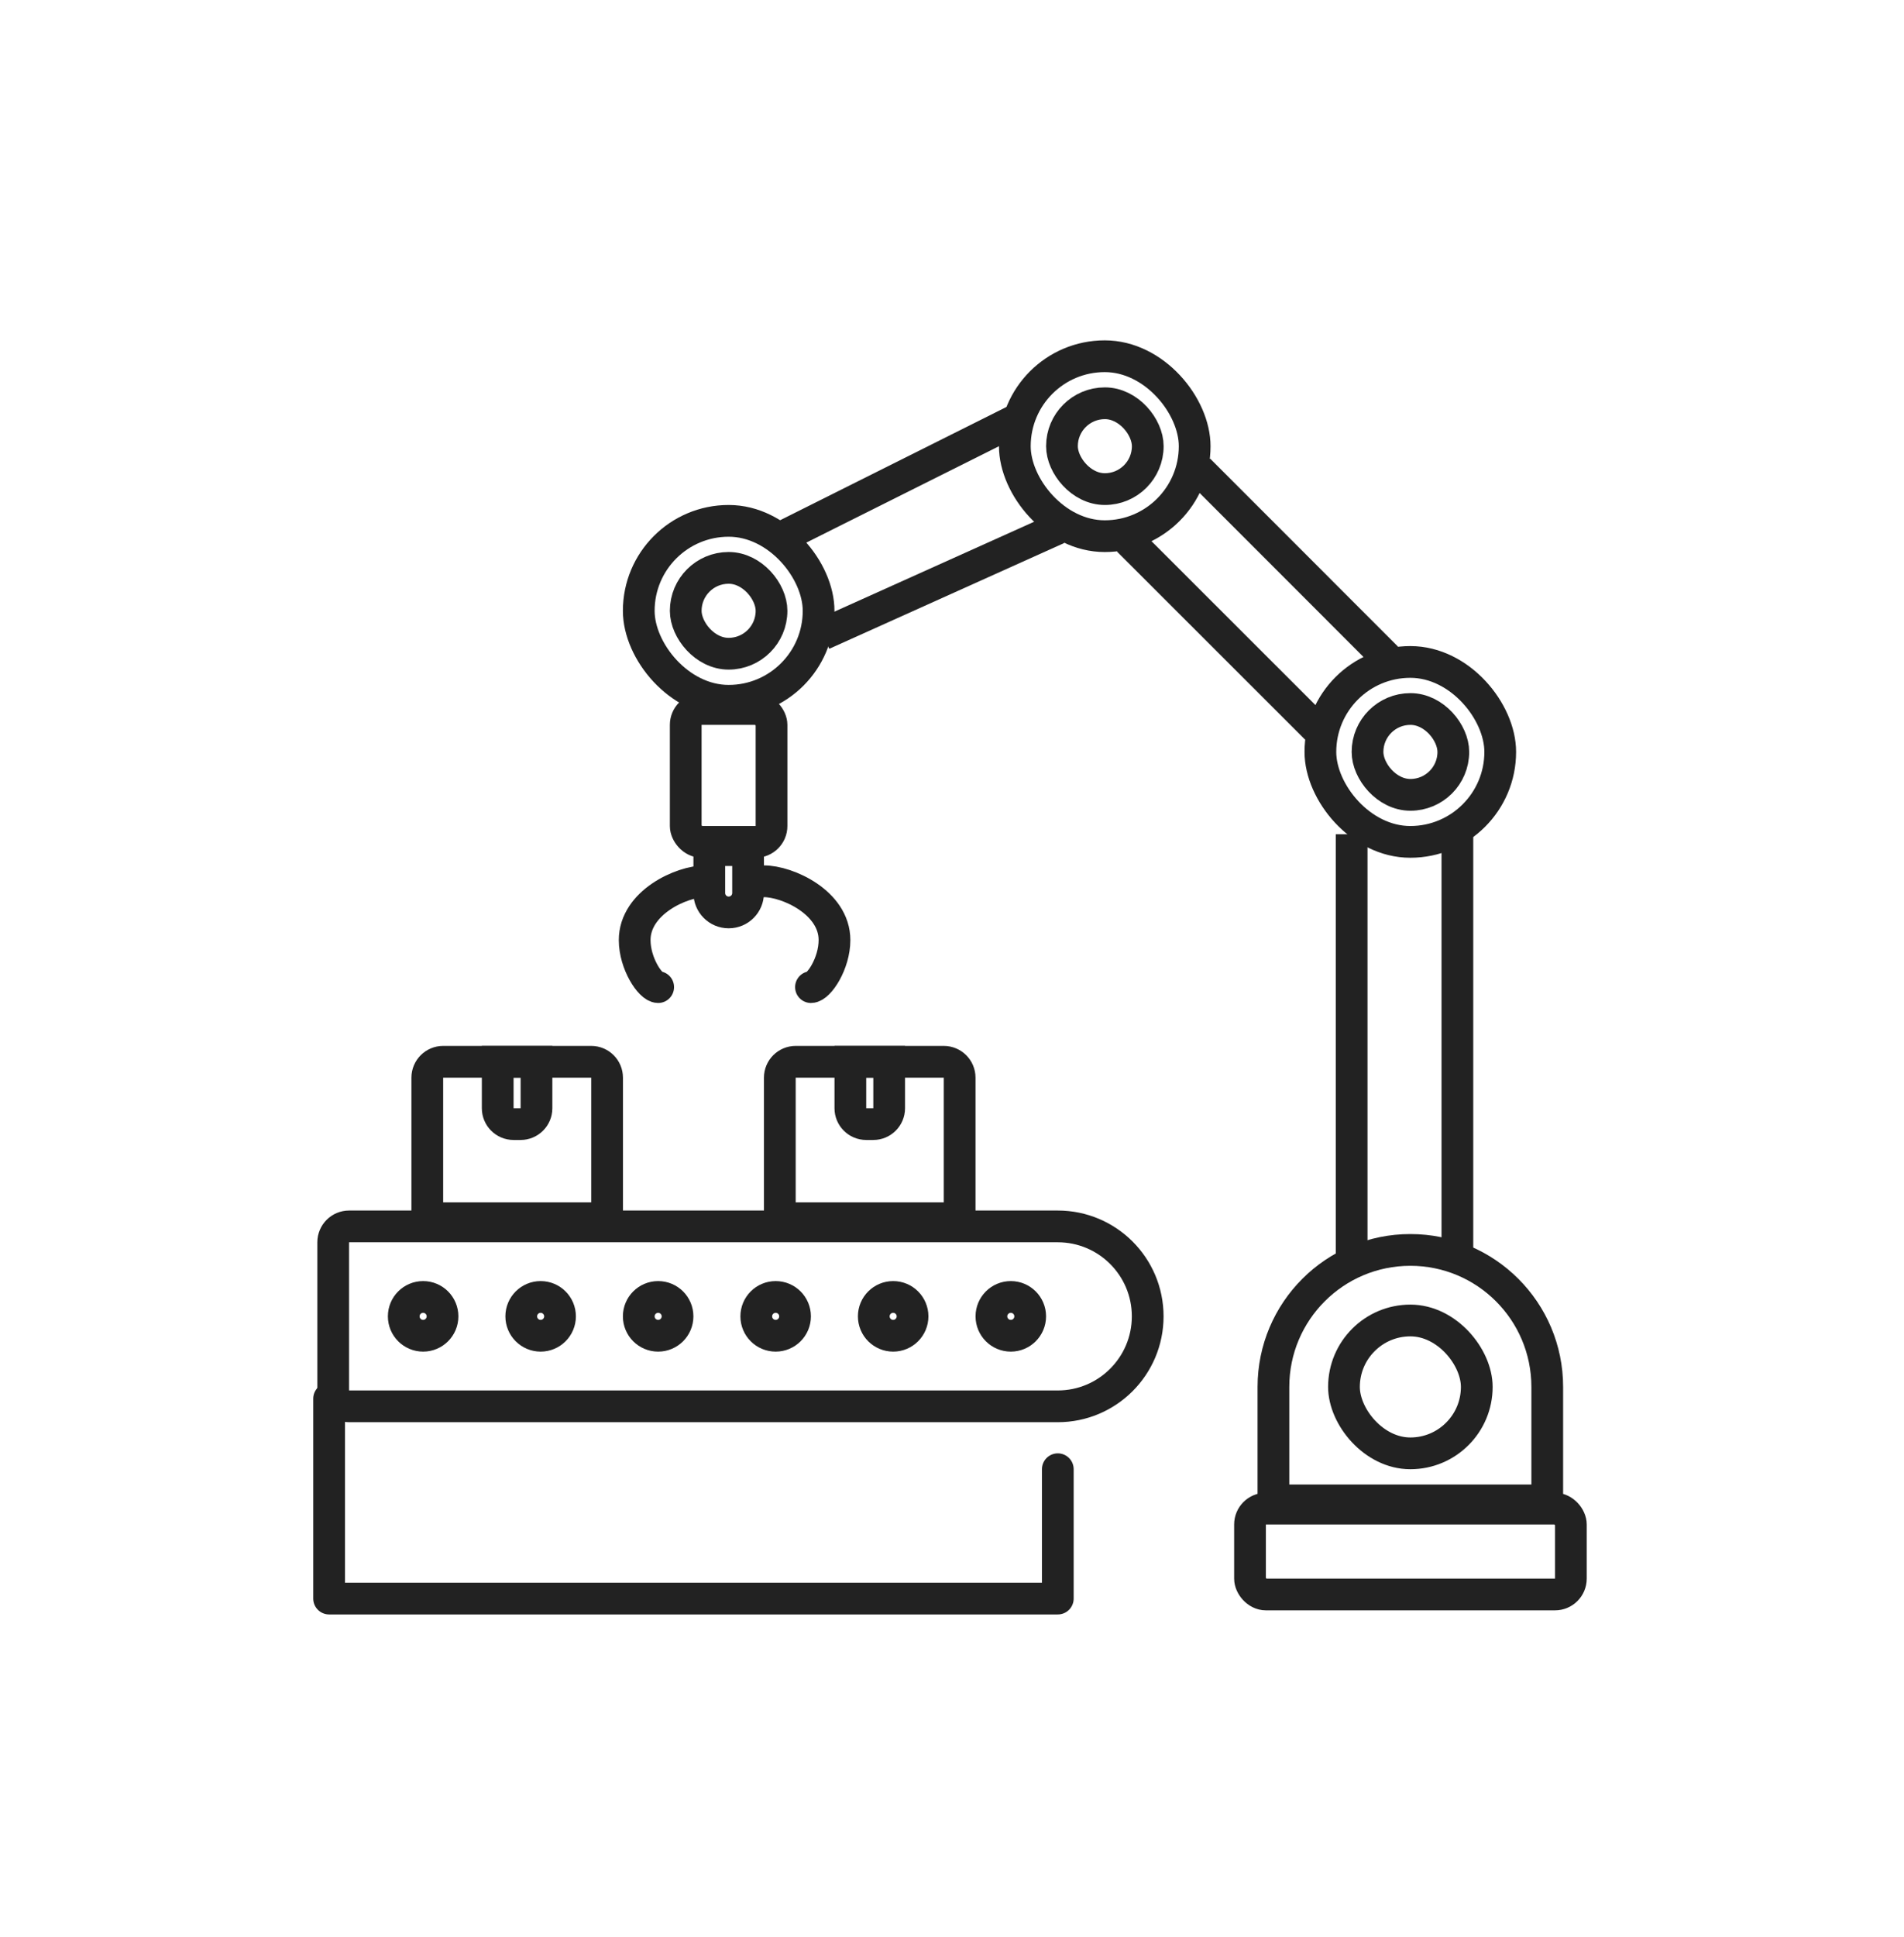
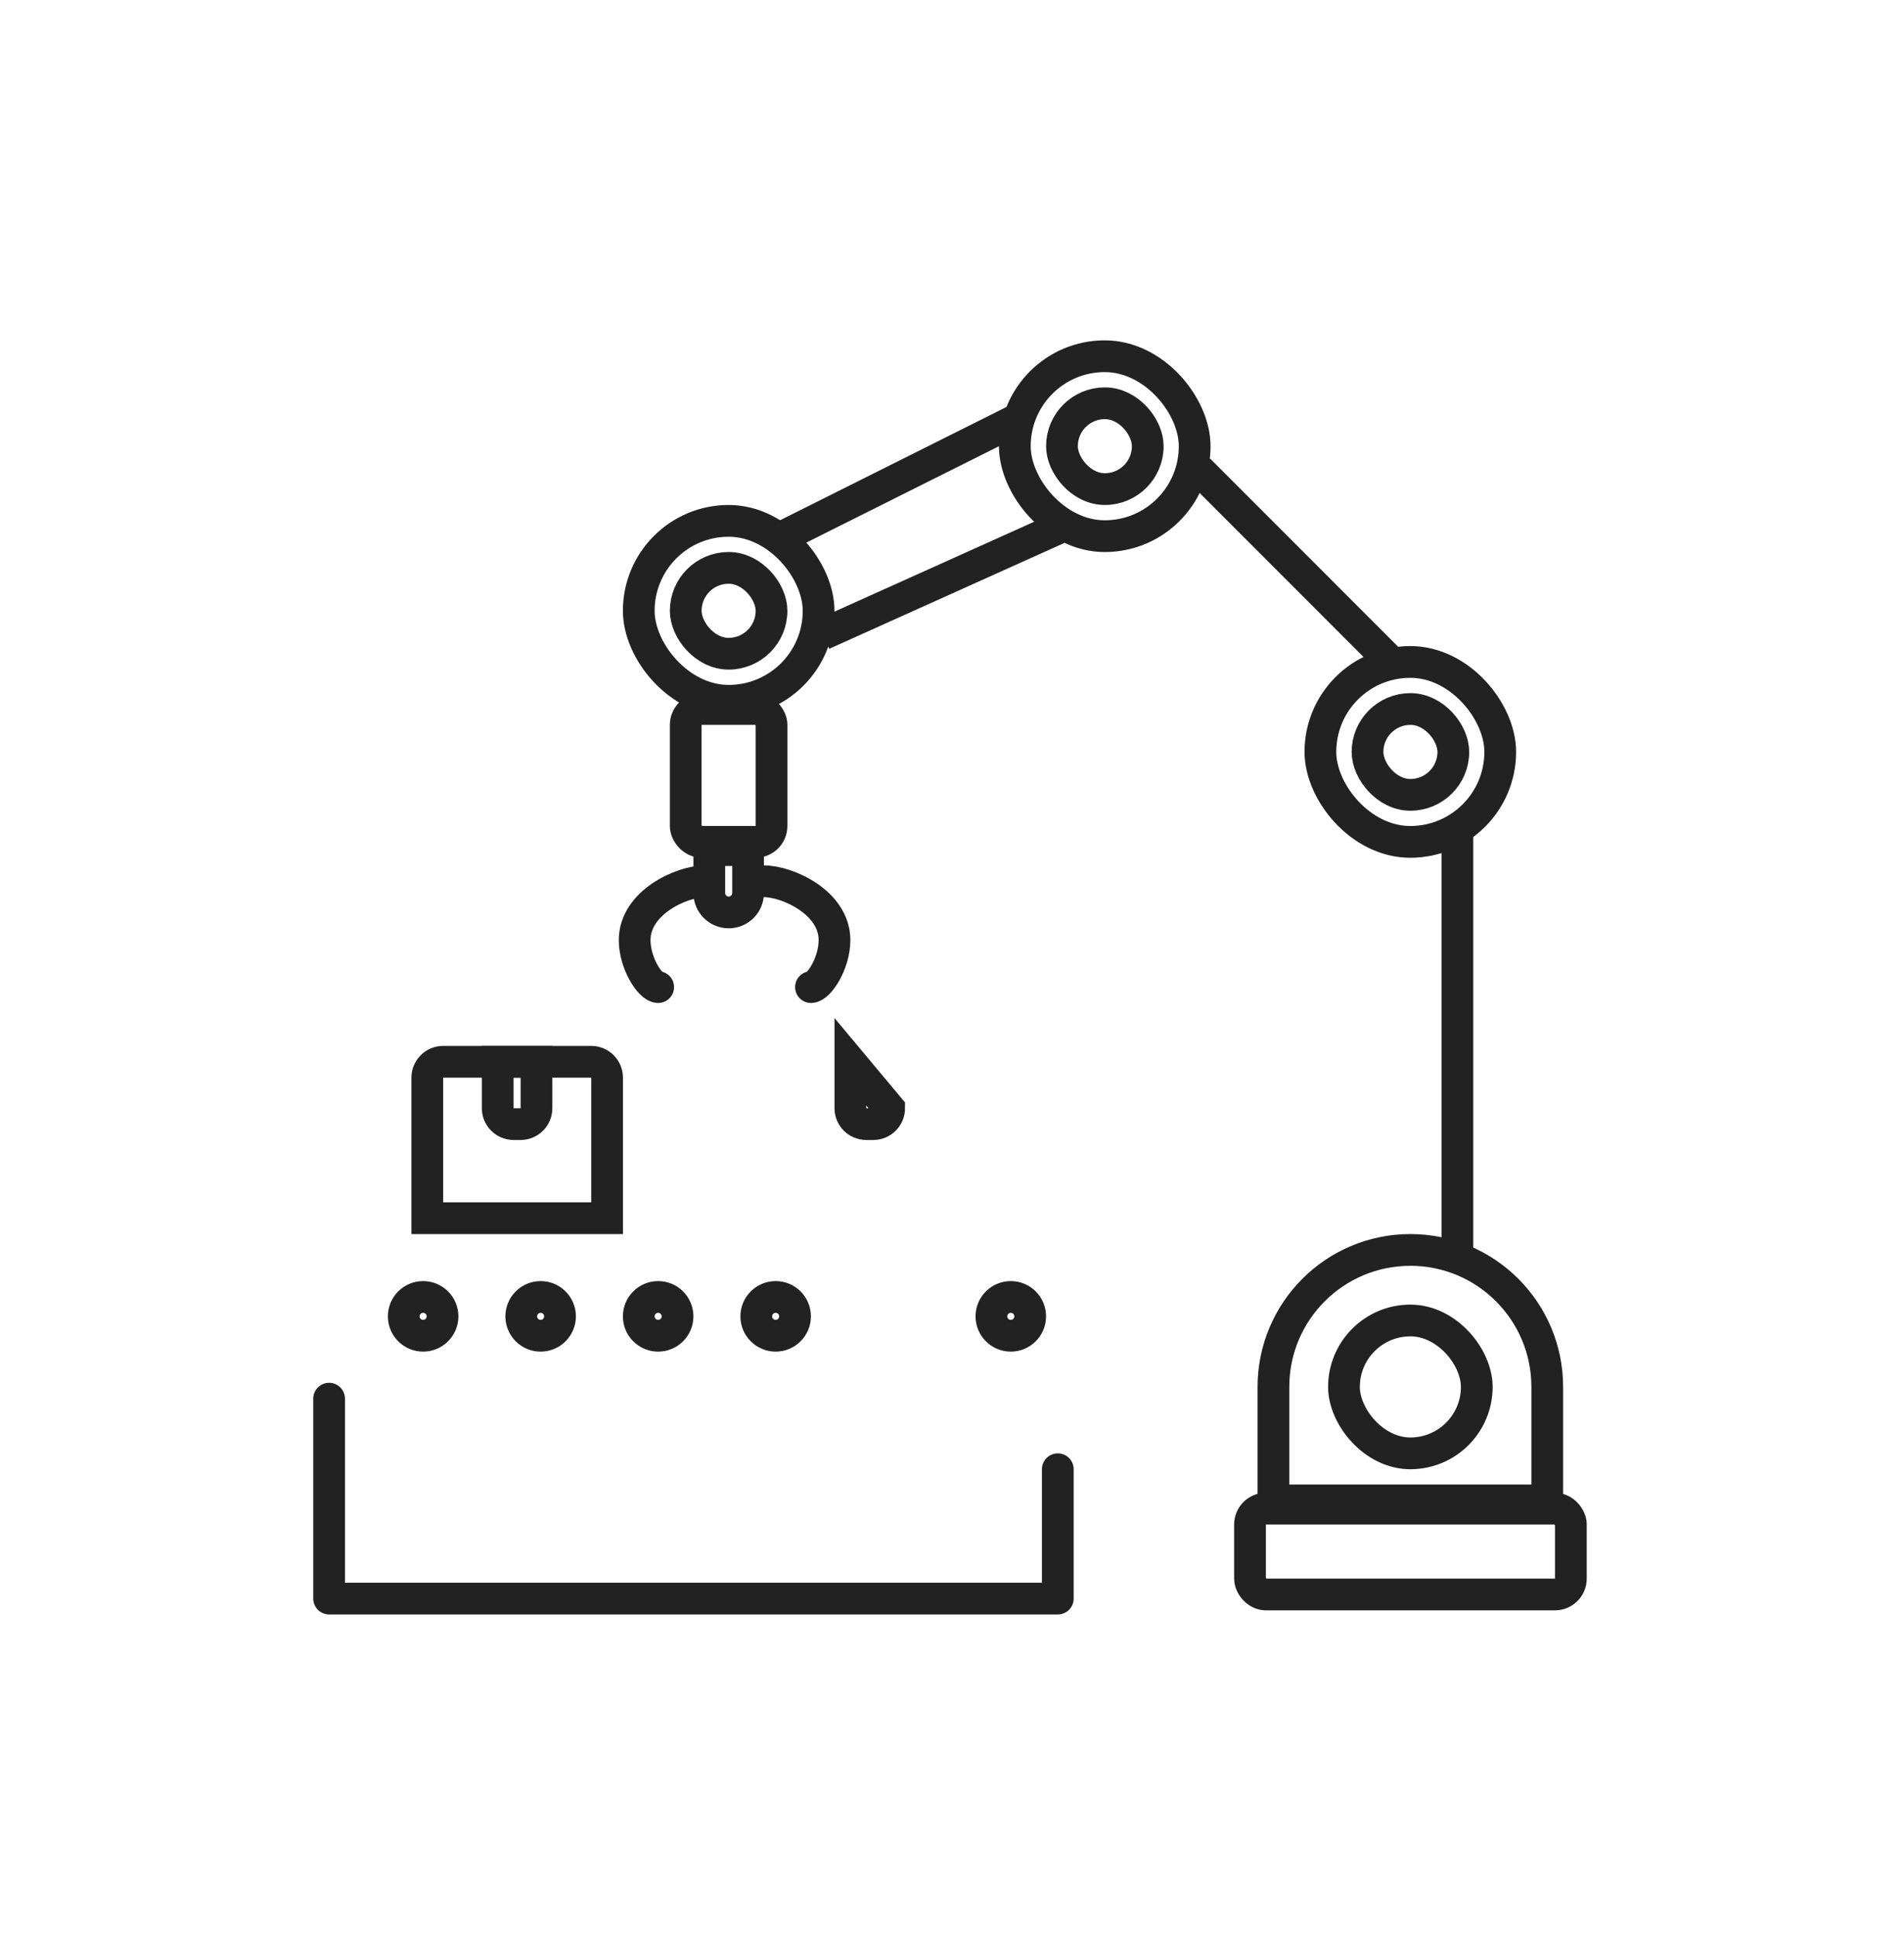
<svg xmlns="http://www.w3.org/2000/svg" width="60" height="61" viewBox="0 0 60 61" fill="none">
  <rect x="21.609" y="22.331" width="2.704" height="4.185" rx="0.5" stroke="#222222" stroke-linejoin="round" />
  <rect x="20.129" y="16.405" width="5.667" height="5.667" rx="2.833" stroke="#222222" stroke-linejoin="round" />
  <rect x="31.98" y="11.22" width="5.667" height="5.667" rx="2.833" stroke="#222222" stroke-linejoin="round" />
  <rect x="41.609" y="20.849" width="5.667" height="5.667" rx="2.833" stroke="#222222" stroke-linejoin="round" />
  <path d="M40.129 43.682C40.129 41.3 42.061 39.368 44.444 39.368C46.827 39.368 48.758 41.3 48.758 43.682V47.257H40.129V43.682Z" stroke="#222222" stroke-linejoin="round" />
  <rect x="39.391" y="47.516" width="10.111" height="2.704" rx="0.5" stroke="#222222" stroke-linejoin="round" />
-   <path d="M10.5 39.127C10.5 38.851 10.724 38.627 11 38.627H33.333C34.898 38.627 36.167 39.895 36.167 41.46C36.167 43.025 34.898 44.294 33.333 44.294H11C10.724 44.294 10.5 44.07 10.5 43.794V39.127Z" stroke="#222222" stroke-linejoin="round" />
  <path d="M10.371 44.053V50.349H33.334V46.275" stroke="#222222" stroke-linecap="round" stroke-linejoin="round" />
  <rect x="21.609" y="17.886" width="2.704" height="2.704" rx="1.352" stroke="#222222" stroke-linejoin="round" />
  <rect x="33.465" y="12.701" width="2.704" height="2.704" rx="1.352" stroke="#222222" stroke-linejoin="round" />
  <rect x="43.094" y="22.331" width="2.704" height="2.704" rx="1.352" stroke="#222222" stroke-linejoin="round" />
  <rect x="42.352" y="41.59" width="4.185" height="4.185" rx="2.093" stroke="#222222" stroke-linejoin="round" />
  <path d="M22.352 26.775H23.574V28.127C23.574 28.465 23.3 28.738 22.963 28.738C22.625 28.738 22.352 28.465 22.352 28.127V26.775Z" stroke="#222222" stroke-linejoin="round" />
  <line x1="24.593" y1="16.939" x2="32" y2="13.235" stroke="#222222" />
  <path d="M37.777 14.794L43.702 20.72" stroke="#222222" />
  <path d="M25.926 19.979L33.333 16.646" stroke="#222222" />
-   <path d="M35.551 17.017L41.481 22.942" stroke="#222222" />
  <path d="M45.926 26.275V39.609" stroke="#222222" />
-   <path d="M42.594 26.275V39.609" stroke="#222222" />
  <path d="M13.465 33.942C13.465 33.666 13.689 33.442 13.965 33.442H18.631C18.908 33.442 19.131 33.666 19.131 33.942V38.368H13.465V33.942Z" stroke="#222222" />
-   <path d="M24.574 33.942C24.574 33.666 24.798 33.442 25.074 33.442H29.741C30.017 33.442 30.241 33.666 30.241 33.942V38.368H24.574V33.942Z" stroke="#222222" />
  <path d="M16.906 34.905C16.906 35.181 16.682 35.405 16.406 35.405L16.184 35.405C15.908 35.405 15.684 35.181 15.684 34.905L15.684 33.442L16.906 33.442L16.906 34.905Z" stroke="#222222" />
-   <path d="M28.02 34.905C28.02 35.181 27.796 35.405 27.52 35.405L27.297 35.405C27.021 35.405 26.797 35.181 26.797 34.905L26.797 33.442L28.02 33.442L28.02 34.905Z" stroke="#222222" />
+   <path d="M28.02 34.905C28.02 35.181 27.796 35.405 27.52 35.405L27.297 35.405C27.021 35.405 26.797 35.181 26.797 34.905L26.797 33.442L28.02 34.905Z" stroke="#222222" />
  <path d="M22.222 27.757C21.482 27.757 20 28.424 20 29.609C20 30.349 20.494 31.09 20.741 31.09" stroke="#222222" stroke-linecap="round" stroke-linejoin="round" />
  <path d="M24.075 27.757C24.815 27.757 26.297 28.424 26.297 29.609C26.297 30.349 25.803 31.09 25.556 31.09" stroke="#222222" stroke-linecap="round" stroke-linejoin="round" />
  <circle cx="13.334" cy="41.46" r="0.611" stroke="#222222" />
  <circle cx="17.037" cy="41.46" r="0.611" stroke="#222222" />
  <circle cx="20.74" cy="41.46" r="0.611" stroke="#222222" />
  <circle cx="24.443" cy="41.46" r="0.611" stroke="#222222" />
-   <circle cx="28.146" cy="41.46" r="0.611" stroke="#222222" />
  <circle cx="31.853" cy="41.46" r="0.611" stroke="#222222" />
</svg>